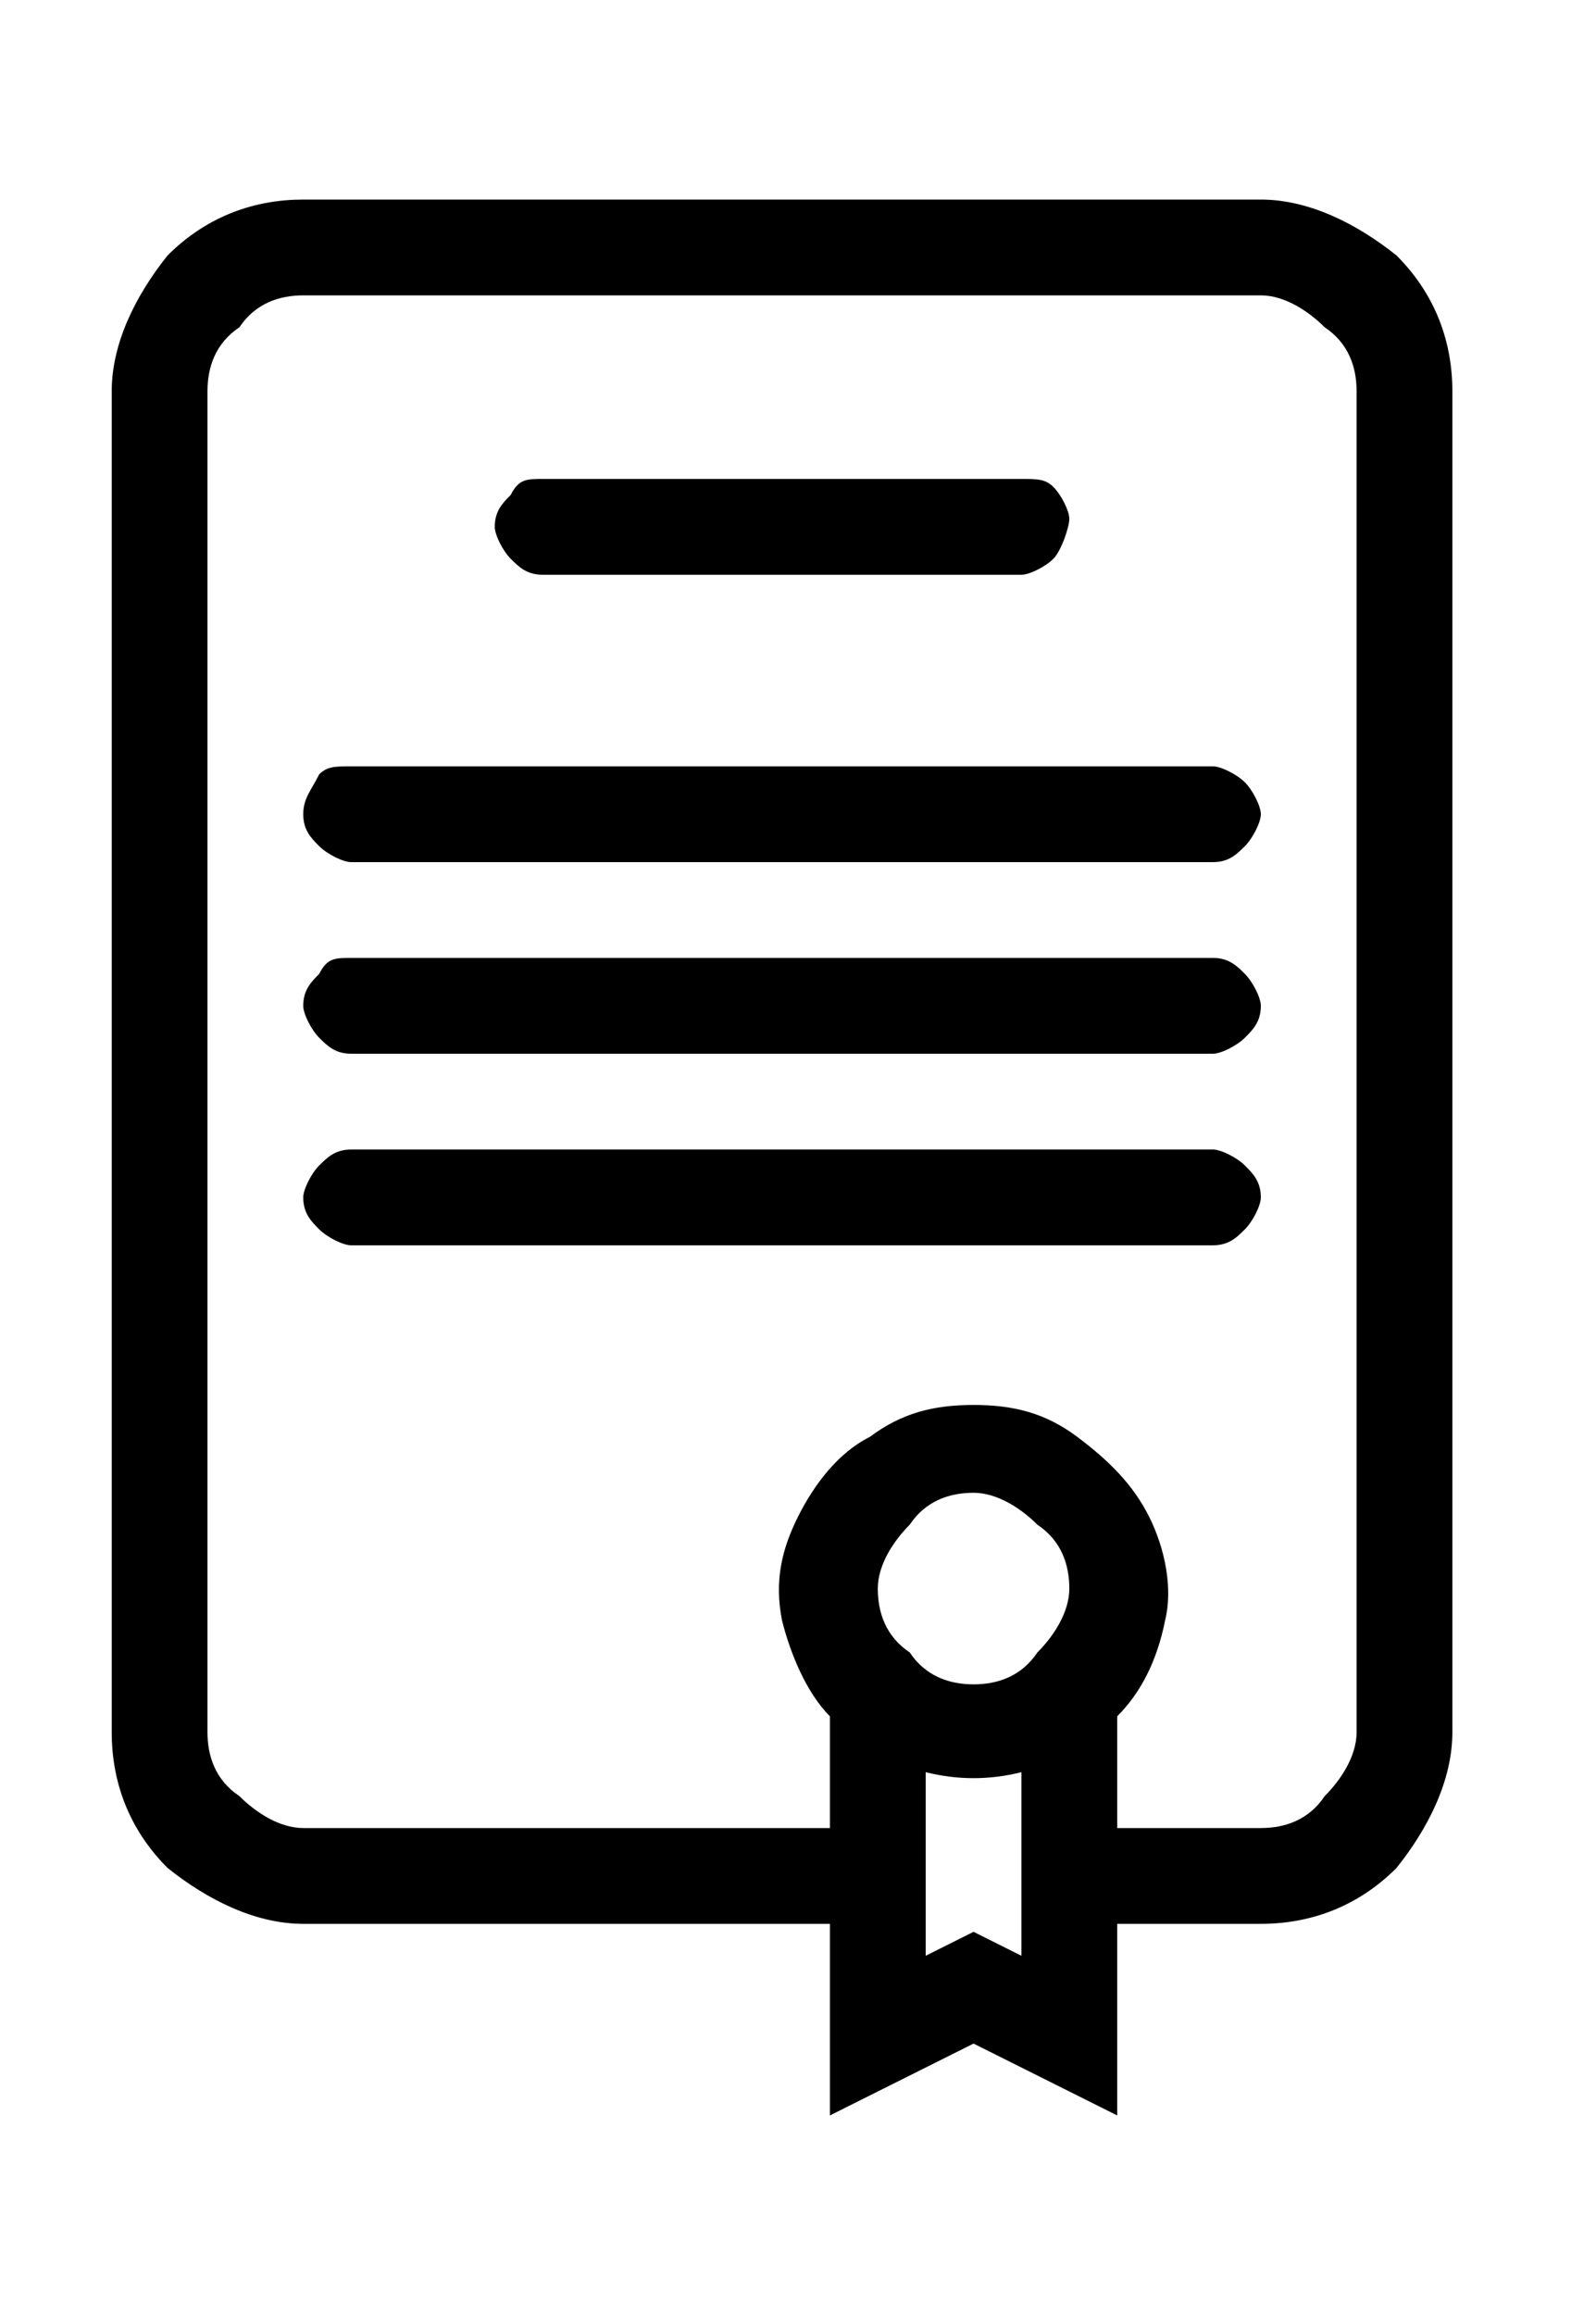
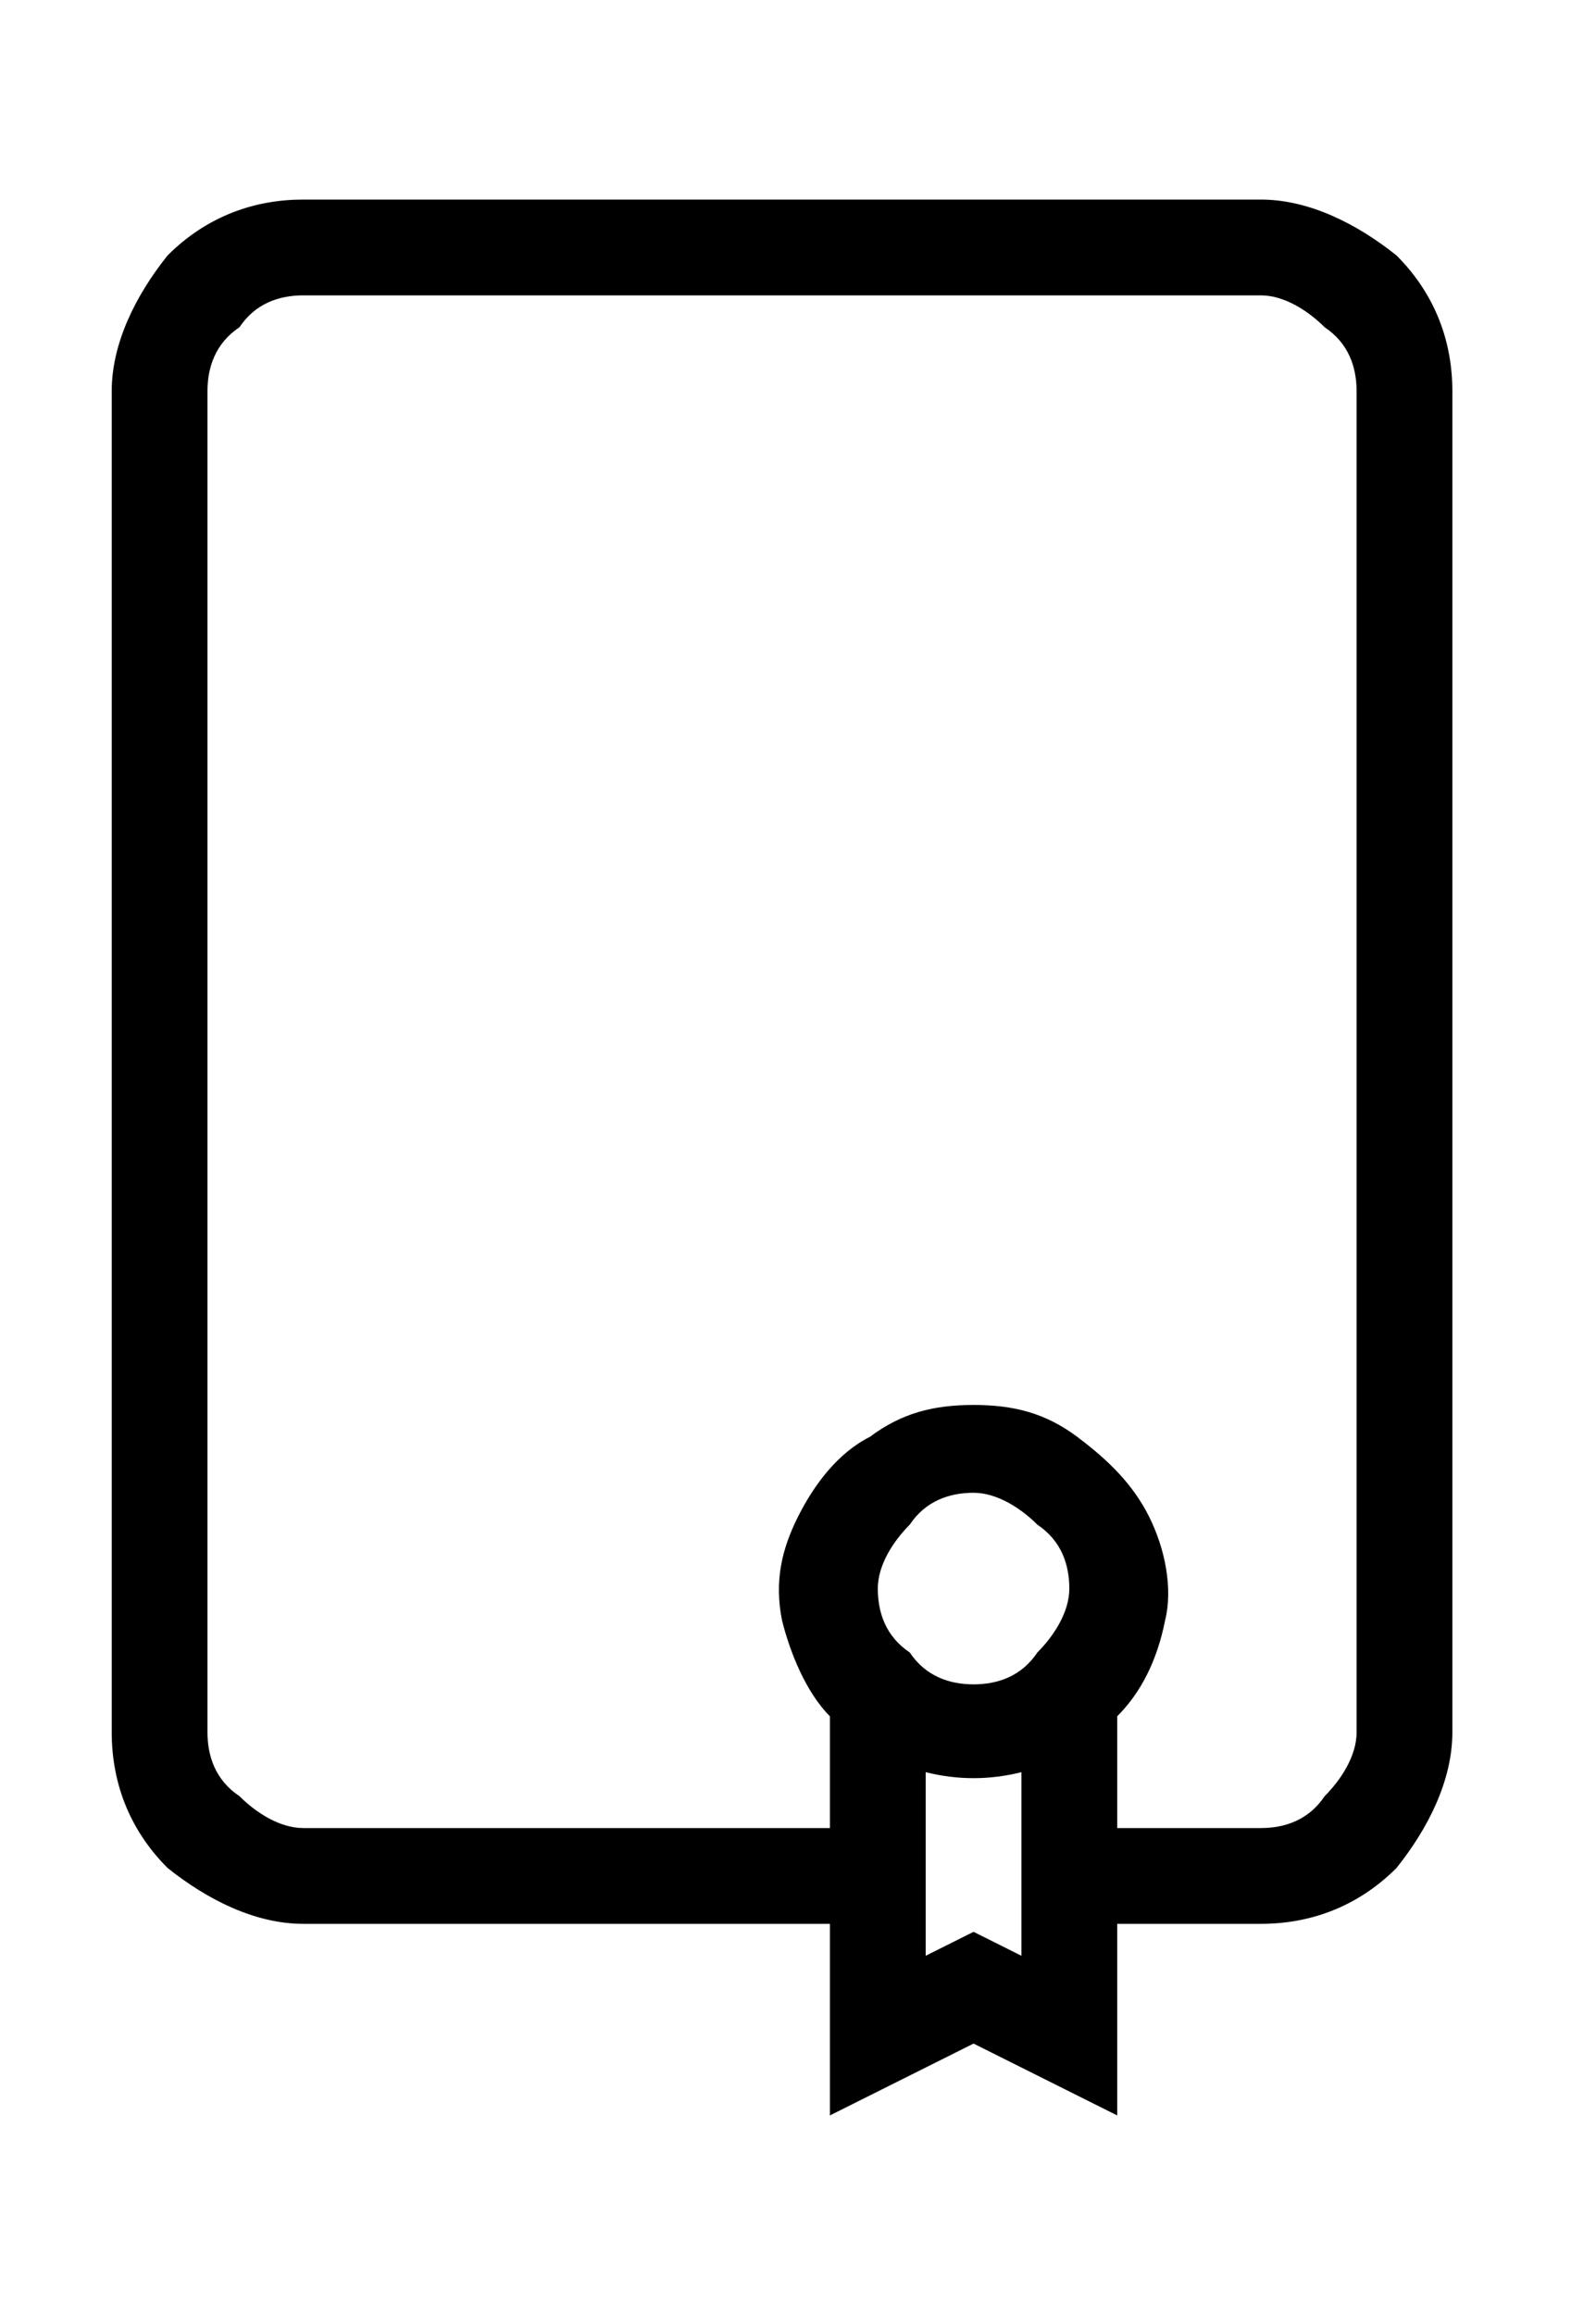
<svg xmlns="http://www.w3.org/2000/svg" version="1.1" id="Layer_1" x="0px" y="0px" viewBox="0 0 20 29" style="enable-background:new 0 0 20 29;" xml:space="preserve">
  <style type="text/css">
	.st0{fill-rule:evenodd;clip-rule:evenodd;}
</style>
-   <path d="M6.2,6.6c0-0.2,0.1-0.3,0.2-0.4C6.5,6,6.6,6,6.8,6h6C13,6,13.1,6,13.2,6.1c0.1,0.1,0.2,0.3,0.2,0.4S13.3,6.9,13.2,7  c-0.1,0.1-0.3,0.2-0.4,0.2h-6C6.6,7.2,6.5,7.1,6.4,7C6.3,6.9,6.2,6.7,6.2,6.6z M4.4,9.6C4.2,9.6,4.1,9.6,4,9.7  C3.9,9.9,3.8,10,3.8,10.2s0.1,0.3,0.2,0.4c0.1,0.1,0.3,0.2,0.4,0.2h10.8c0.2,0,0.3-0.1,0.4-0.2c0.1-0.1,0.2-0.3,0.2-0.4  s-0.1-0.3-0.2-0.4c-0.1-0.1-0.3-0.2-0.4-0.2H4.4z M3.8,12.6c0-0.2,0.1-0.3,0.2-0.4C4.1,12,4.2,12,4.4,12h10.8c0.2,0,0.3,0.1,0.4,0.2  c0.1,0.1,0.2,0.3,0.2,0.4c0,0.2-0.1,0.3-0.2,0.4c-0.1,0.1-0.3,0.2-0.4,0.2H4.4c-0.2,0-0.3-0.1-0.4-0.2C3.9,12.9,3.8,12.7,3.8,12.6z   M4.4,14.4c-0.2,0-0.3,0.1-0.4,0.2c-0.1,0.1-0.2,0.3-0.2,0.4c0,0.2,0.1,0.3,0.2,0.4c0.1,0.1,0.3,0.2,0.4,0.2h10.8  c0.2,0,0.3-0.1,0.4-0.2c0.1-0.1,0.2-0.3,0.2-0.4c0-0.2-0.1-0.3-0.2-0.4c-0.1-0.1-0.3-0.2-0.4-0.2H4.4z" />
  <path class="st0" d="M18.2,21.7c0,0.6-0.3,1.2-0.7,1.7c-0.5,0.5-1.1,0.7-1.7,0.7H14v2.4l-1.8-0.9l-1.8,0.9v-2.4H3.8  c-0.6,0-1.2-0.3-1.7-0.7c-0.5-0.5-0.7-1.1-0.7-1.7V4.9c0-0.6,0.3-1.2,0.7-1.7c0.5-0.5,1.1-0.7,1.7-0.7h12c0.6,0,1.2,0.3,1.7,0.7  c0.5,0.5,0.7,1.1,0.7,1.7V21.7z M3.8,3.7C3.5,3.7,3.2,3.8,3,4.1C2.7,4.3,2.6,4.6,2.6,4.9v16.8c0,0.3,0.1,0.6,0.4,0.8  c0.2,0.2,0.5,0.4,0.8,0.4h6.6v-1.4c-0.3-0.3-0.5-0.8-0.6-1.2c-0.1-0.5,0-0.9,0.2-1.3c0.2-0.4,0.5-0.8,0.9-1c0.4-0.3,0.8-0.4,1.3-0.4  c0.5,0,0.9,0.1,1.3,0.4c0.4,0.3,0.7,0.6,0.9,1c0.2,0.4,0.3,0.9,0.2,1.3c-0.1,0.5-0.3,0.9-0.6,1.2v1.4h1.8c0.3,0,0.6-0.1,0.8-0.4  c0.2-0.2,0.4-0.5,0.4-0.8V4.9c0-0.3-0.1-0.6-0.4-0.8c-0.2-0.2-0.5-0.4-0.8-0.4H3.8z M12.8,22.2c-0.4,0.1-0.8,0.1-1.2,0v2.3l0.6-0.3  l0.6,0.3V22.2z M12.2,21.1c0.3,0,0.6-0.1,0.8-0.4c0.2-0.2,0.4-0.5,0.4-0.8c0-0.3-0.1-0.6-0.4-0.8c-0.2-0.2-0.5-0.4-0.8-0.4  c-0.3,0-0.6,0.1-0.8,0.4c-0.2,0.2-0.4,0.5-0.4,0.8c0,0.3,0.1,0.6,0.4,0.8C11.6,21,11.9,21.1,12.2,21.1z" />
</svg>